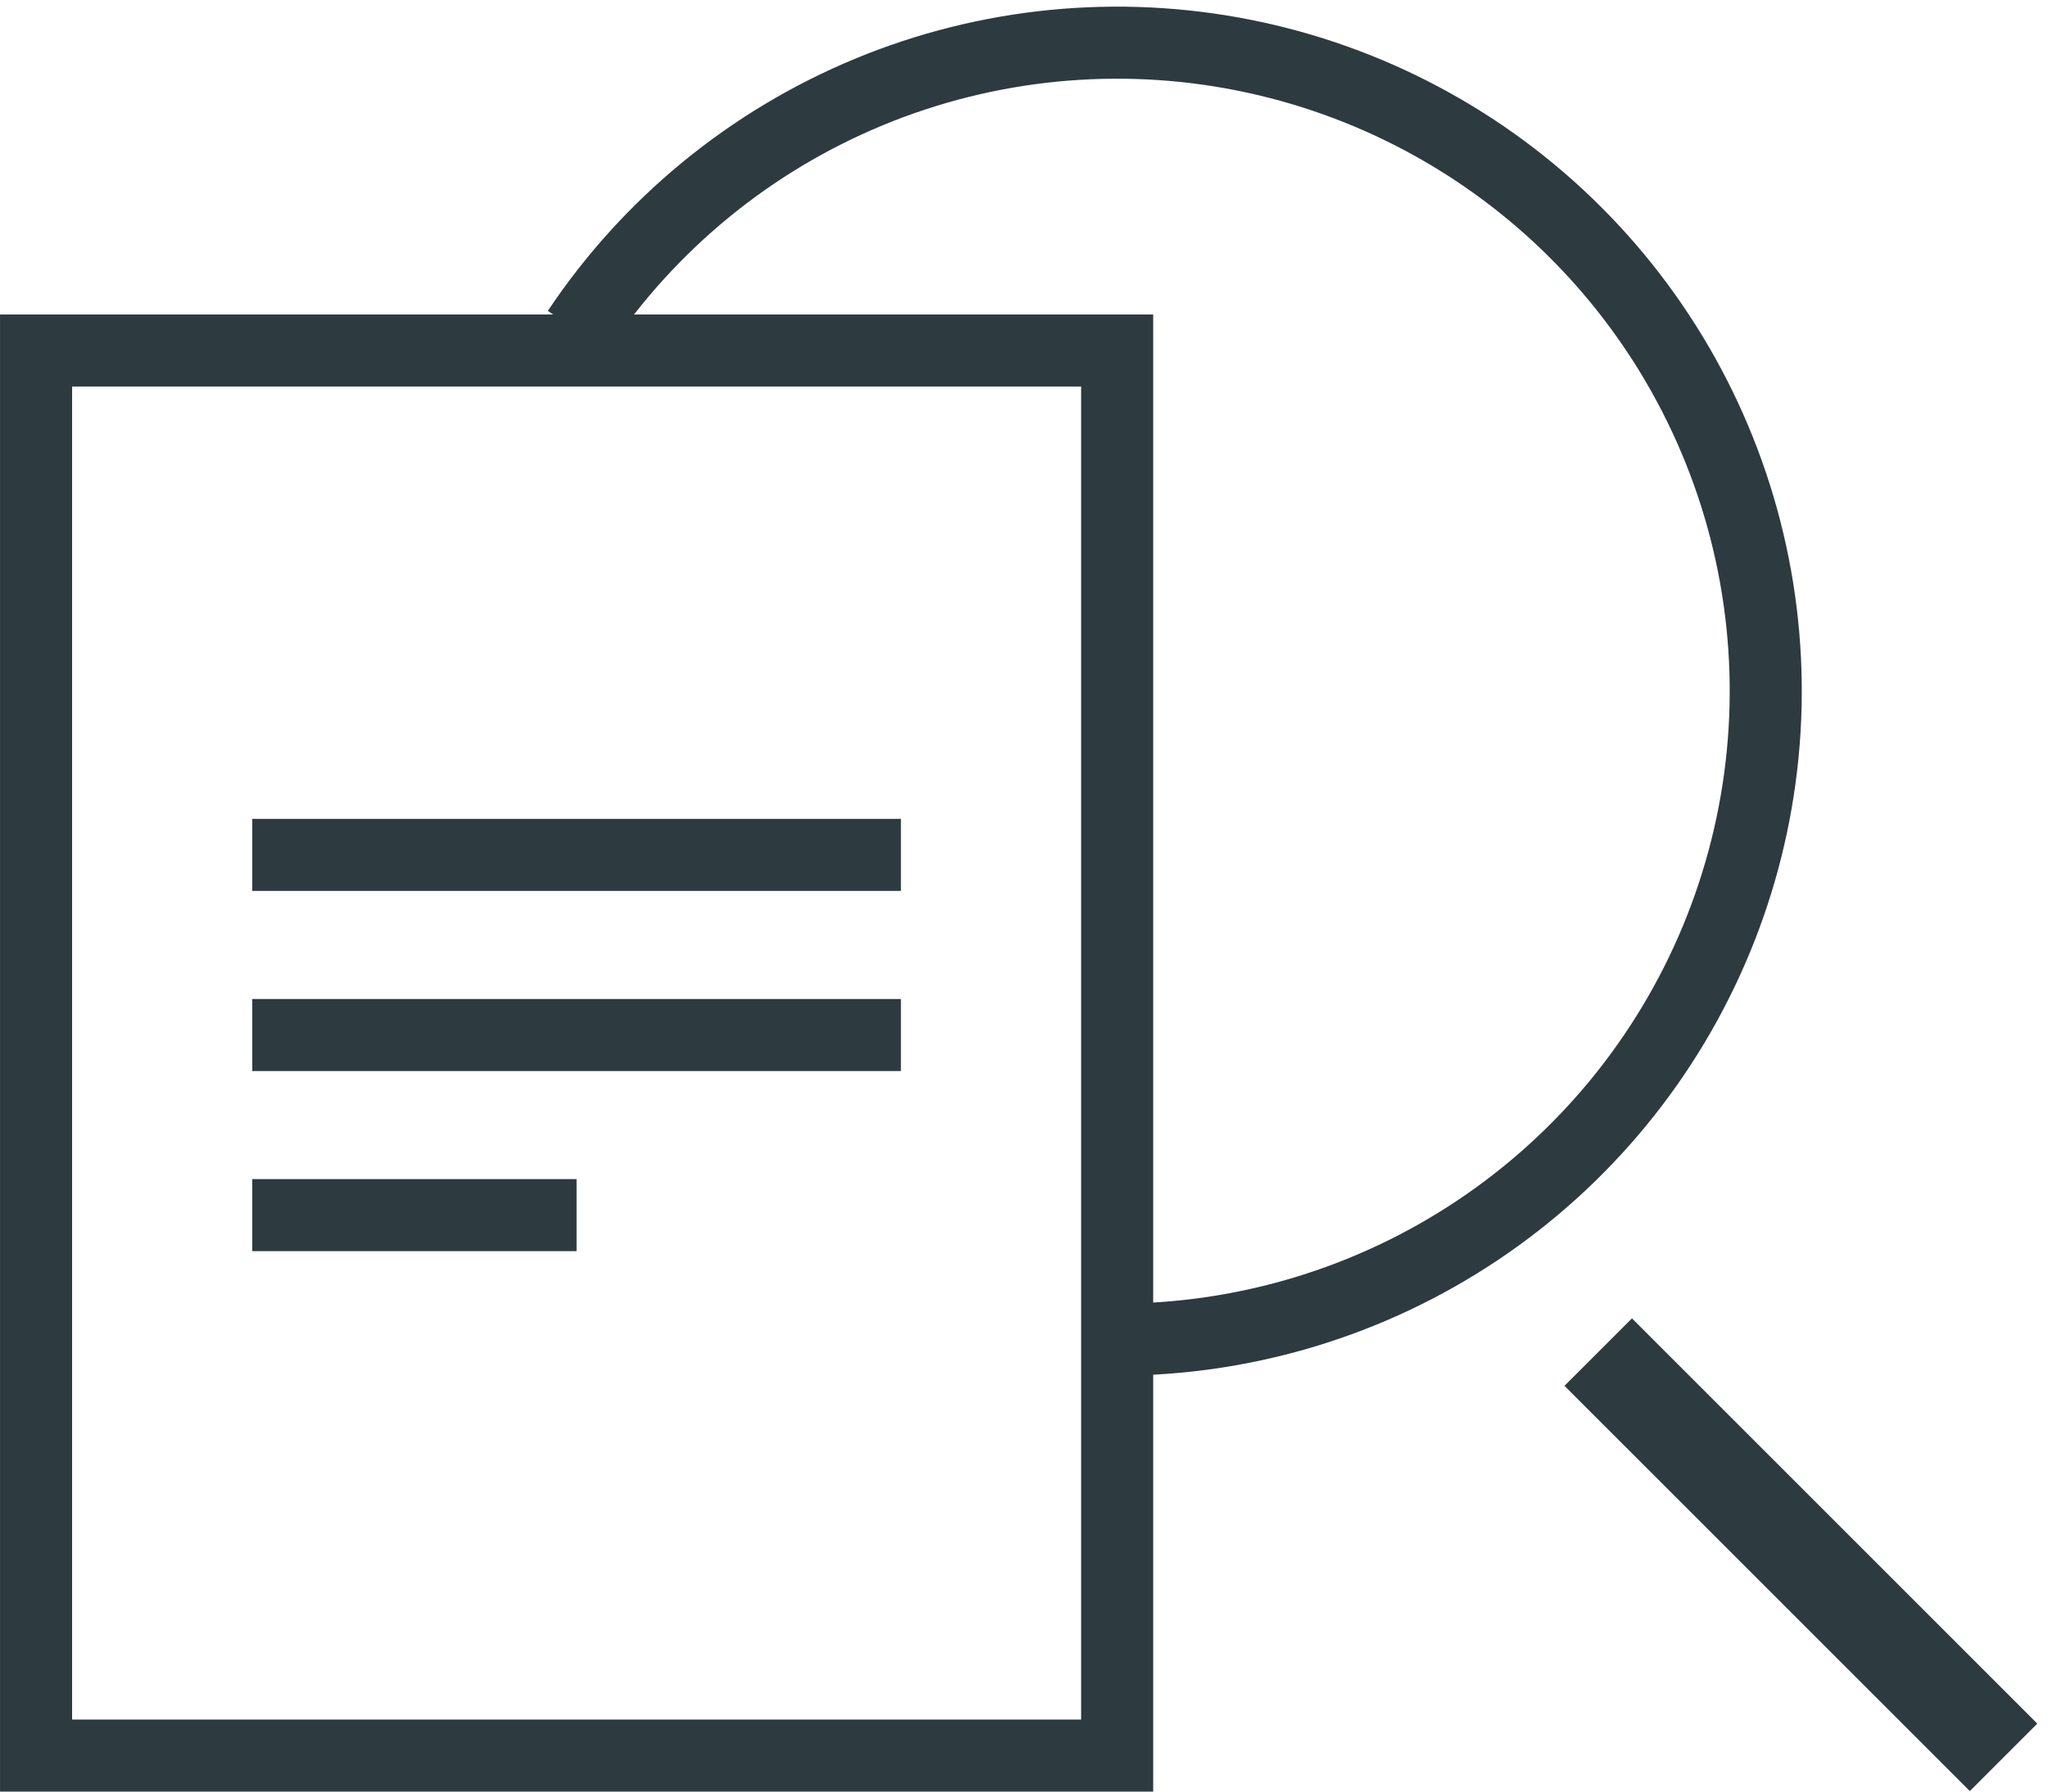
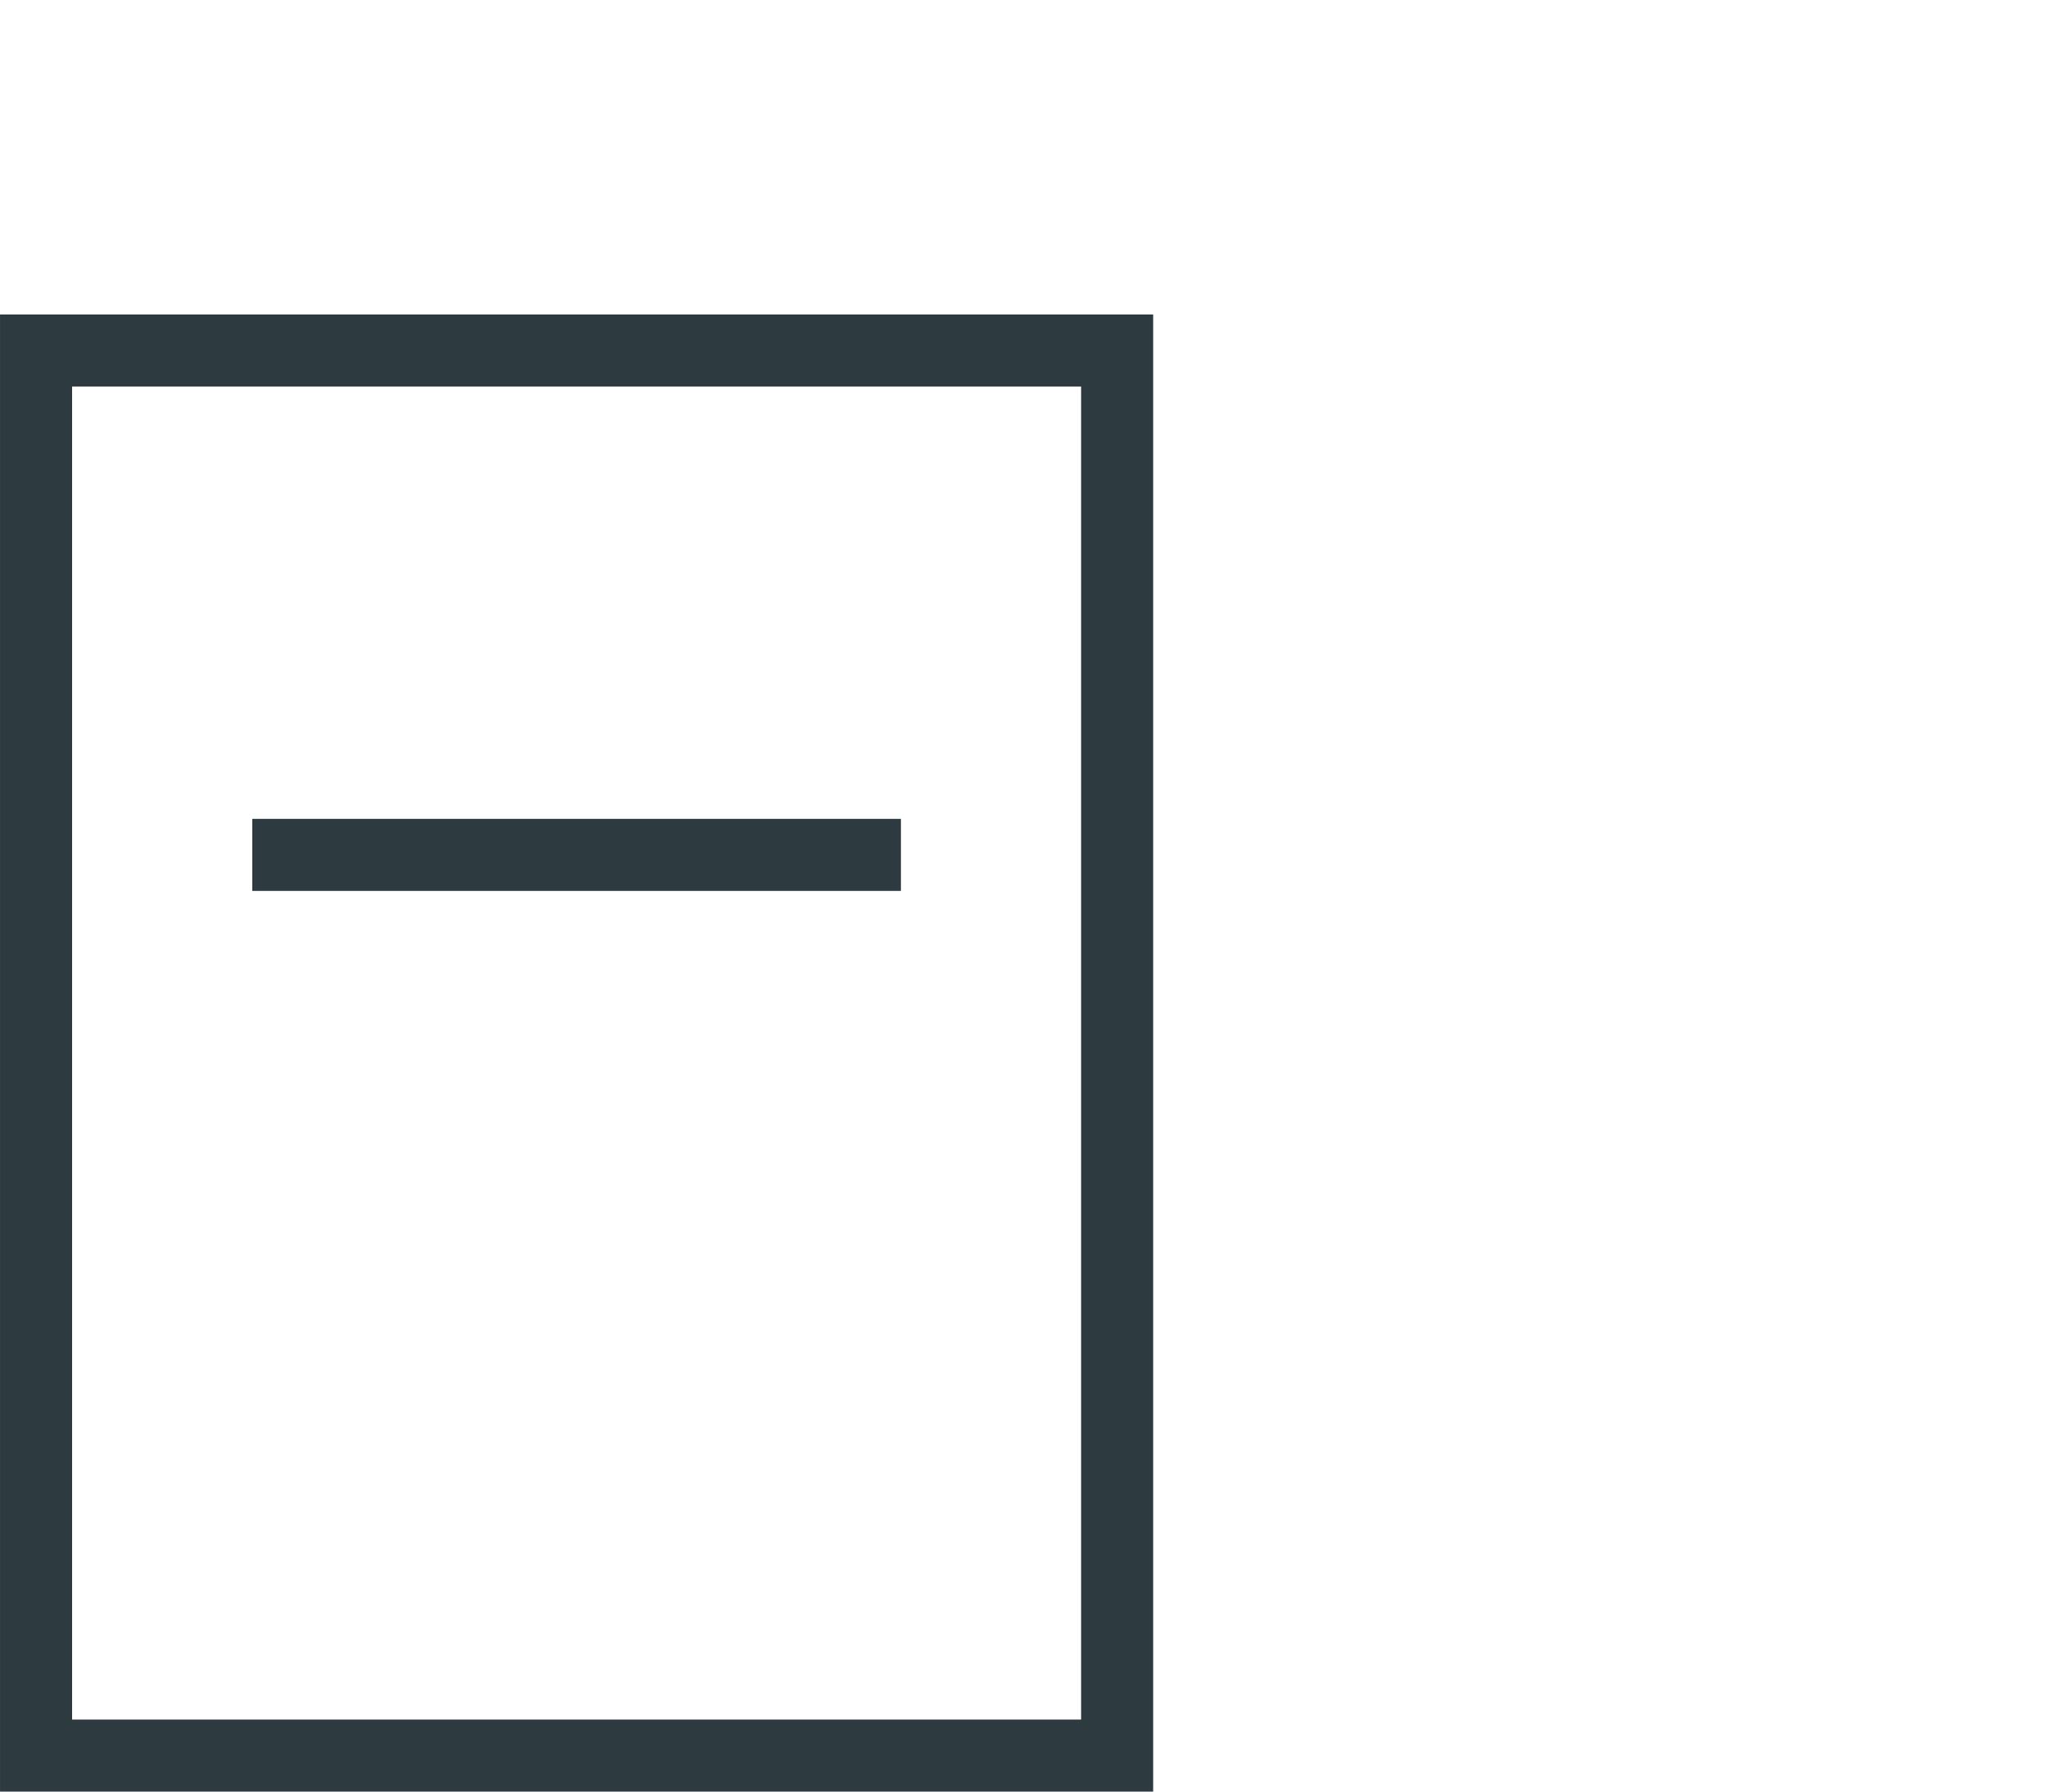
<svg xmlns="http://www.w3.org/2000/svg" width="48" height="42" viewBox="0 0 48 42" fill="none">
-   <rect x="38.249" y="31.697" width="12.317" height="1.118" transform="rotate(45 38.249 31.697)" stroke="#2D3A40" stroke-width="1.118" />
-   <path d="M26.182 31.405C29.189 31.405 32.128 30.514 34.628 28.843C37.128 27.173 39.077 24.798 40.227 22.02C41.378 19.242 41.679 16.186 41.093 13.237C40.506 10.288 39.058 7.579 36.932 5.453C34.806 3.327 32.097 1.879 29.148 1.292C26.199 0.706 23.142 1.007 20.364 2.157C17.586 3.308 15.212 5.256 13.542 7.757" stroke="#2D3A40" stroke-width="1.689" />
  <rect x="0.845" y="8.217" width="25.338" height="32.939" stroke="#2D3A40" stroke-width="1.689" />
  <line x1="5.912" y1="20.041" x2="21.115" y2="20.041" stroke="#2D3A40" stroke-width="1.689" />
-   <line x1="5.912" y1="24.264" x2="21.115" y2="24.264" stroke="#2D3A40" stroke-width="1.689" />
-   <line x1="5.912" y1="28.486" x2="13.513" y2="28.486" stroke="#2D3A40" stroke-width="1.689" />
</svg>